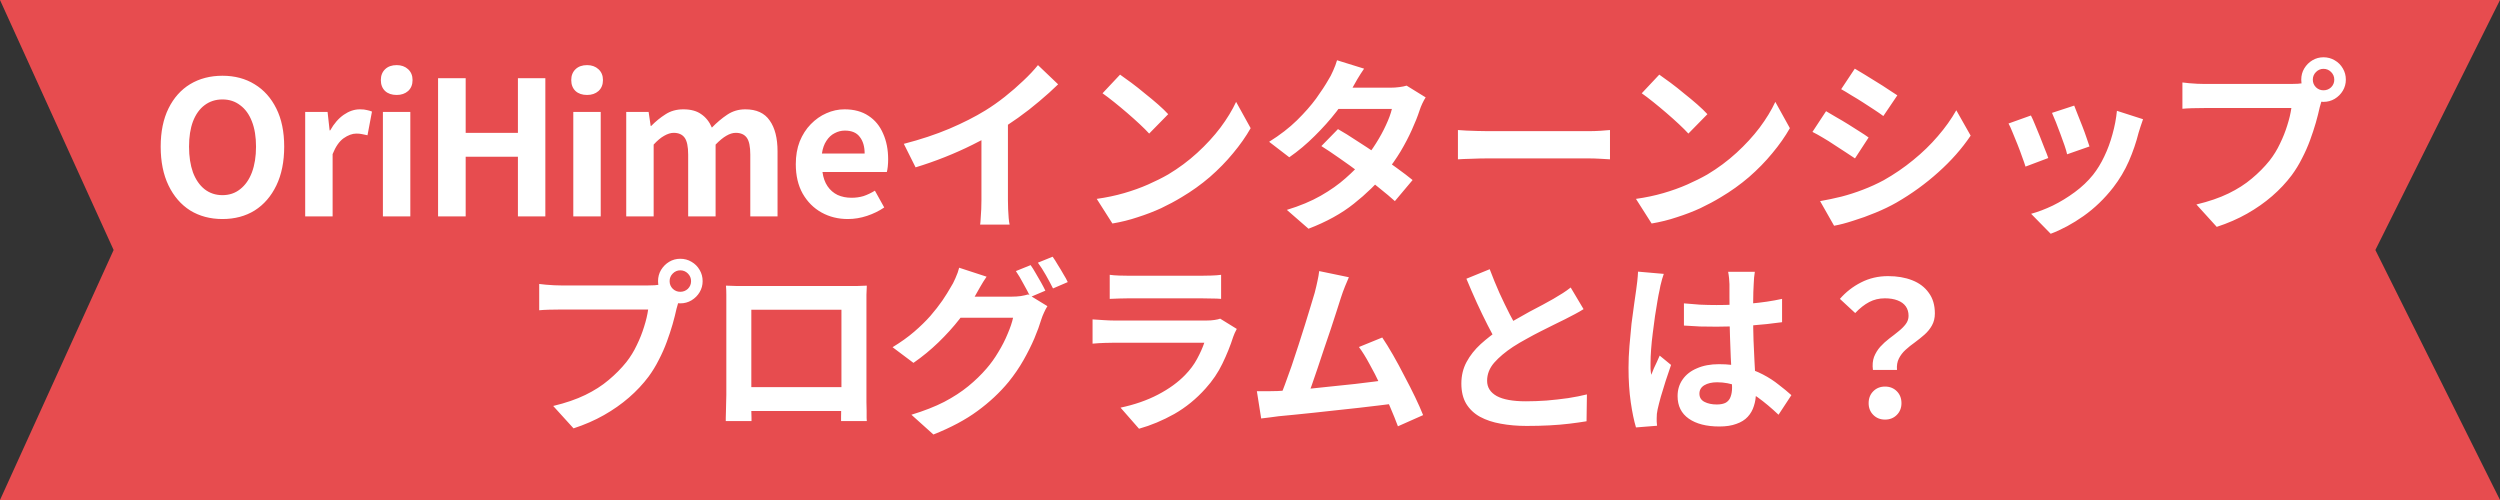
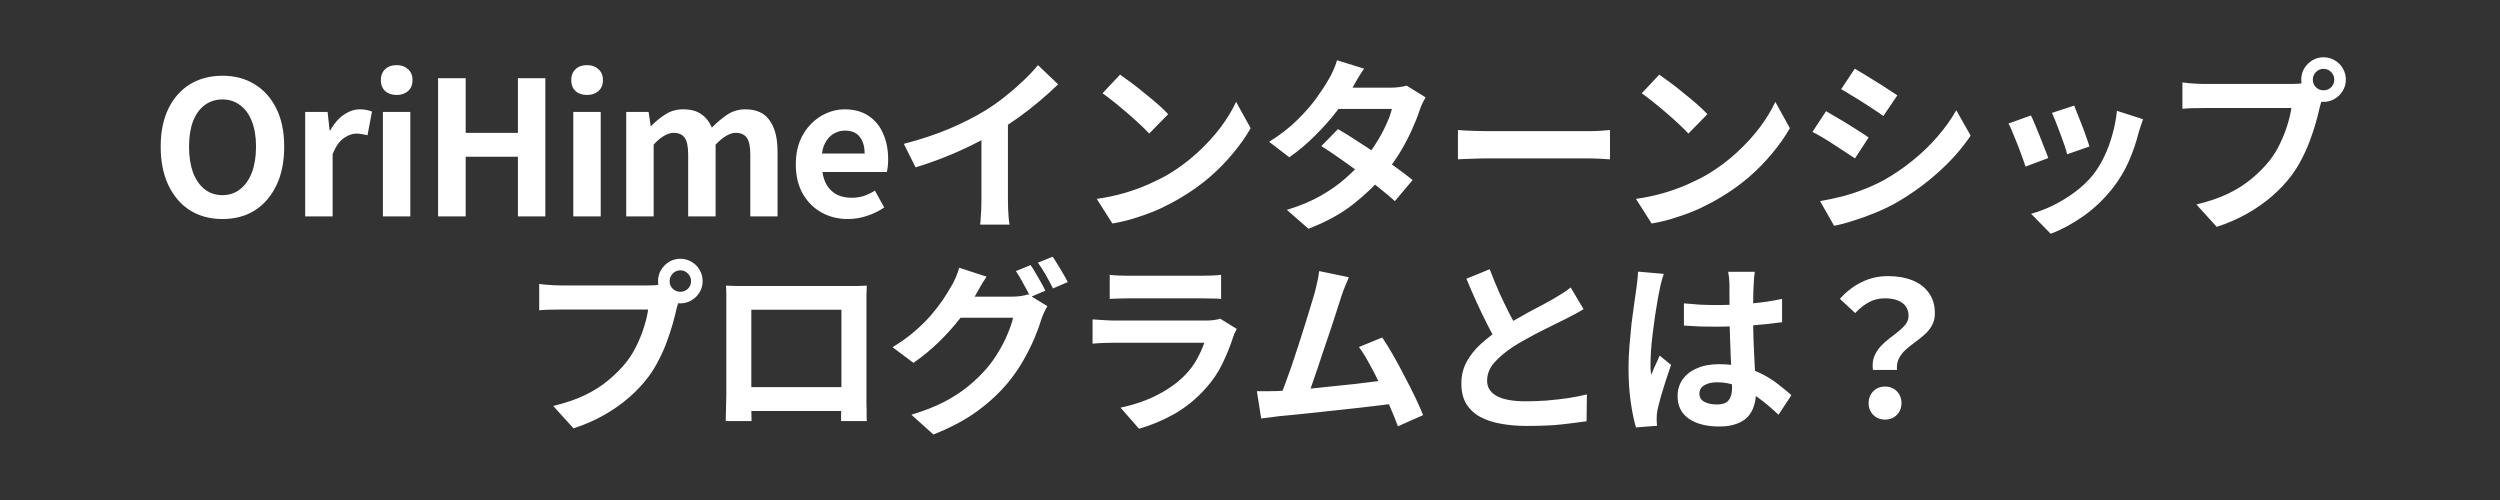
<svg xmlns="http://www.w3.org/2000/svg" width="335" height="67" viewBox="0 0 335 67" fill="none">
  <rect x="0" y="0" width="335" height="67" fill="#333333" stroke="none" />
-   <path d="M0 0H335L318.299 33.5L335 67H0L15.227 33.5L0 0Z" fill="#E74C4F" />
-   <path d="M29.807 29.35C28.174 29.35 26.732 28.967 25.482 28.2C24.249 27.417 23.282 26.3 22.582 24.85C21.882 23.4 21.532 21.667 21.532 19.65C21.532 17.65 21.882 15.942 22.582 14.525C23.282 13.108 24.249 12.025 25.482 11.275C26.732 10.525 28.174 10.15 29.807 10.15C31.457 10.15 32.899 10.533 34.132 11.3C35.365 12.05 36.332 13.133 37.032 14.55C37.732 15.95 38.082 17.65 38.082 19.65C38.082 21.667 37.732 23.4 37.032 24.85C36.332 26.3 35.365 27.417 34.132 28.2C32.899 28.967 31.457 29.35 29.807 29.35ZM29.807 26.15C30.724 26.15 31.515 25.883 32.182 25.35C32.865 24.817 33.391 24.067 33.757 23.1C34.124 22.117 34.307 20.967 34.307 19.65C34.307 18.333 34.124 17.208 33.757 16.275C33.391 15.325 32.865 14.6 32.182 14.1C31.515 13.583 30.724 13.325 29.807 13.325C28.89 13.325 28.09 13.583 27.407 14.1C26.741 14.6 26.224 15.325 25.857 16.275C25.507 17.208 25.332 18.333 25.332 19.65C25.332 20.967 25.507 22.117 25.857 23.1C26.224 24.067 26.741 24.817 27.407 25.35C28.09 25.883 28.89 26.15 29.807 26.15ZM40.895 29V15H43.895L44.17 17.475H44.245C44.762 16.558 45.37 15.858 46.07 15.375C46.77 14.892 47.487 14.65 48.22 14.65C48.62 14.65 48.937 14.683 49.17 14.75C49.42 14.8 49.645 14.867 49.845 14.95L49.245 18.125C48.979 18.058 48.737 18.008 48.52 17.975C48.32 17.925 48.062 17.9 47.745 17.9C47.212 17.9 46.645 18.108 46.045 18.525C45.462 18.942 44.97 19.65 44.57 20.65V29H40.895ZM51.309 29V15H54.983V29H51.309ZM53.158 12.725C52.508 12.725 51.992 12.55 51.608 12.2C51.225 11.833 51.033 11.342 51.033 10.725C51.033 10.125 51.225 9.642 51.608 9.275C51.992 8.908 52.508 8.725 53.158 8.725C53.775 8.725 54.283 8.908 54.684 9.275C55.084 9.642 55.283 10.125 55.283 10.725C55.283 11.342 55.084 11.833 54.684 12.2C54.283 12.55 53.775 12.725 53.158 12.725ZM58.701 29V10.475H62.401V17.8H69.401V10.475H73.076V29H69.401V21H62.401V29H58.701ZM76.822 29V15H80.497V29H76.822ZM78.672 12.725C78.022 12.725 77.505 12.55 77.122 12.2C76.739 11.833 76.547 11.342 76.547 10.725C76.547 10.125 76.739 9.642 77.122 9.275C77.505 8.908 78.022 8.725 78.672 8.725C79.289 8.725 79.797 8.908 80.197 9.275C80.597 9.642 80.797 10.125 80.797 10.725C80.797 11.342 80.597 11.833 80.197 12.2C79.797 12.55 79.289 12.725 78.672 12.725ZM83.915 29V15H86.915L87.19 16.875H87.265C87.848 16.275 88.482 15.758 89.165 15.325C89.848 14.875 90.648 14.65 91.565 14.65C92.565 14.65 93.365 14.867 93.965 15.3C94.582 15.717 95.057 16.317 95.39 17.1C96.057 16.417 96.74 15.842 97.44 15.375C98.157 14.892 98.965 14.65 99.865 14.65C101.365 14.65 102.457 15.15 103.14 16.15C103.84 17.133 104.19 18.508 104.19 20.275V29H100.54V20.725C100.54 19.642 100.382 18.883 100.065 18.45C99.748 18.017 99.257 17.8 98.59 17.8C98.19 17.8 97.765 17.933 97.315 18.2C96.882 18.45 96.407 18.842 95.89 19.375V29H92.215V20.725C92.215 19.642 92.057 18.883 91.74 18.45C91.423 18.017 90.932 17.8 90.265 17.8C89.882 17.8 89.457 17.933 88.99 18.2C88.54 18.45 88.073 18.842 87.59 19.375V29H83.915ZM113.612 29.35C112.312 29.35 111.137 29.058 110.087 28.475C109.037 27.892 108.195 27.05 107.562 25.95C106.945 24.85 106.637 23.533 106.637 22C106.637 20.867 106.812 19.85 107.162 18.95C107.528 18.05 108.02 17.283 108.637 16.65C109.27 16 109.97 15.508 110.737 15.175C111.52 14.825 112.328 14.65 113.162 14.65C114.445 14.65 115.52 14.942 116.387 15.525C117.253 16.092 117.903 16.883 118.337 17.9C118.787 18.9 119.012 20.05 119.012 21.35C119.012 21.683 118.995 22.008 118.962 22.325C118.928 22.625 118.887 22.867 118.837 23.05H110.212C110.312 23.8 110.537 24.433 110.887 24.95C111.237 25.467 111.687 25.858 112.237 26.125C112.787 26.375 113.412 26.5 114.112 26.5C114.678 26.5 115.212 26.425 115.712 26.275C116.212 26.108 116.72 25.867 117.237 25.55L118.487 27.8C117.803 28.267 117.037 28.642 116.187 28.925C115.337 29.208 114.478 29.35 113.612 29.35ZM110.137 20.575H115.862C115.862 19.642 115.645 18.9 115.212 18.35C114.795 17.783 114.128 17.5 113.212 17.5C112.728 17.5 112.27 17.617 111.837 17.85C111.403 18.067 111.037 18.408 110.737 18.875C110.437 19.325 110.237 19.892 110.137 20.575ZM121.113 19.275C123.363 18.692 125.396 18.017 127.213 17.25C129.046 16.467 130.655 15.65 132.038 14.8C132.905 14.267 133.771 13.658 134.638 12.975C135.521 12.275 136.346 11.558 137.113 10.825C137.896 10.092 138.555 9.392 139.088 8.725L141.788 11.3C141.021 12.05 140.18 12.808 139.263 13.575C138.363 14.342 137.421 15.075 136.438 15.775C135.455 16.475 134.48 17.117 133.513 17.7C132.563 18.25 131.496 18.817 130.313 19.4C129.146 19.983 127.913 20.533 126.613 21.05C125.313 21.567 124.005 22.025 122.688 22.425L121.113 19.275ZM131.513 16.4L135.063 15.575V26.825C135.063 27.192 135.071 27.592 135.088 28.025C135.105 28.458 135.13 28.858 135.163 29.225C135.196 29.608 135.238 29.9 135.288 30.1H131.338C131.371 29.9 131.396 29.608 131.413 29.225C131.446 28.858 131.471 28.458 131.488 28.025C131.505 27.592 131.513 27.192 131.513 26.825V16.4ZM150.088 10C150.521 10.3 151.03 10.667 151.613 11.1C152.196 11.533 152.796 12.008 153.413 12.525C154.046 13.025 154.638 13.517 155.188 14C155.738 14.483 156.188 14.917 156.538 15.3L153.988 17.9C153.671 17.55 153.255 17.133 152.738 16.65C152.221 16.167 151.663 15.667 151.063 15.15C150.463 14.633 149.871 14.142 149.288 13.675C148.705 13.208 148.188 12.817 147.738 12.5L150.088 10ZM146.963 26.65C148.263 26.467 149.488 26.208 150.638 25.875C151.788 25.542 152.855 25.158 153.838 24.725C154.821 24.292 155.721 23.842 156.538 23.375C157.955 22.525 159.255 21.558 160.438 20.475C161.621 19.392 162.655 18.267 163.538 17.1C164.421 15.917 165.121 14.767 165.638 13.65L167.588 17.175C166.955 18.292 166.171 19.408 165.238 20.525C164.321 21.642 163.28 22.708 162.113 23.725C160.946 24.725 159.688 25.625 158.338 26.425C157.488 26.942 156.571 27.433 155.588 27.9C154.605 28.35 153.563 28.75 152.463 29.1C151.38 29.467 150.246 29.75 149.063 29.95L146.963 26.65ZM179.288 17.3C180.055 17.733 180.888 18.25 181.788 18.85C182.705 19.433 183.63 20.042 184.563 20.675C185.496 21.308 186.371 21.925 187.188 22.525C188.021 23.125 188.721 23.658 189.288 24.125L186.913 26.95C186.363 26.45 185.68 25.875 184.863 25.225C184.063 24.558 183.196 23.883 182.263 23.2C181.33 22.5 180.405 21.833 179.488 21.2C178.588 20.567 177.78 20.025 177.063 19.575L179.288 17.3ZM191.038 13.05C190.888 13.283 190.738 13.558 190.588 13.875C190.438 14.192 190.313 14.508 190.213 14.825C189.963 15.592 189.621 16.45 189.188 17.4C188.771 18.333 188.271 19.292 187.688 20.275C187.105 21.242 186.438 22.192 185.688 23.125C184.505 24.592 183.08 25.983 181.413 27.3C179.763 28.617 177.738 29.733 175.338 30.65L172.438 28.125C174.188 27.592 175.705 26.958 176.988 26.225C178.271 25.492 179.38 24.708 180.313 23.875C181.263 23.042 182.088 22.208 182.788 21.375C183.355 20.725 183.888 20 184.388 19.2C184.905 18.383 185.346 17.575 185.713 16.775C186.096 15.958 186.363 15.233 186.513 14.6H178.063L179.213 11.75H186.313C186.713 11.75 187.105 11.725 187.488 11.675C187.888 11.625 188.221 11.558 188.488 11.475L191.038 13.05ZM182.788 9.2C182.488 9.633 182.188 10.1 181.888 10.6C181.605 11.1 181.388 11.483 181.238 11.75C180.671 12.75 179.955 13.817 179.088 14.95C178.221 16.067 177.246 17.158 176.163 18.225C175.096 19.292 173.963 20.242 172.763 21.075L170.063 19C171.53 18.083 172.771 17.125 173.788 16.125C174.821 15.108 175.68 14.133 176.363 13.2C177.046 12.25 177.596 11.408 178.013 10.675C178.213 10.375 178.421 9.975 178.638 9.475C178.871 8.958 179.046 8.492 179.163 8.075L182.788 9.2ZM195.363 17.425C195.663 17.442 196.046 17.467 196.513 17.5C196.98 17.517 197.463 17.533 197.963 17.55C198.48 17.567 198.955 17.575 199.388 17.575C199.805 17.575 200.321 17.575 200.938 17.575C201.555 17.575 202.221 17.575 202.938 17.575C203.671 17.575 204.421 17.575 205.188 17.575C205.971 17.575 206.746 17.575 207.513 17.575C208.28 17.575 209.005 17.575 209.688 17.575C210.371 17.575 210.98 17.575 211.513 17.575C212.063 17.575 212.496 17.575 212.813 17.575C213.396 17.575 213.946 17.558 214.463 17.525C214.98 17.475 215.405 17.442 215.738 17.425V21.35C215.455 21.333 215.03 21.308 214.463 21.275C213.896 21.242 213.346 21.225 212.813 21.225C212.496 21.225 212.063 21.225 211.513 21.225C210.963 21.225 210.346 21.225 209.663 21.225C208.98 21.225 208.255 21.225 207.488 21.225C206.738 21.225 205.971 21.225 205.188 21.225C204.405 21.225 203.646 21.225 202.913 21.225C202.196 21.225 201.53 21.225 200.913 21.225C200.313 21.225 199.805 21.225 199.388 21.225C198.671 21.225 197.938 21.242 197.188 21.275C196.438 21.292 195.83 21.317 195.363 21.35V17.425ZM222.343 10C222.776 10.3 223.285 10.667 223.868 11.1C224.451 11.533 225.051 12.008 225.668 12.525C226.301 13.025 226.893 13.517 227.443 14C227.993 14.483 228.443 14.917 228.793 15.3L226.243 17.9C225.926 17.55 225.51 17.133 224.993 16.65C224.476 16.167 223.918 15.667 223.318 15.15C222.718 14.633 222.126 14.142 221.543 13.675C220.96 13.208 220.443 12.817 219.993 12.5L222.343 10ZM219.218 26.65C220.518 26.467 221.743 26.208 222.893 25.875C224.043 25.542 225.11 25.158 226.093 24.725C227.076 24.292 227.976 23.842 228.793 23.375C230.21 22.525 231.51 21.558 232.693 20.475C233.876 19.392 234.91 18.267 235.793 17.1C236.676 15.917 237.376 14.767 237.893 13.65L239.843 17.175C239.21 18.292 238.426 19.408 237.493 20.525C236.576 21.642 235.535 22.708 234.368 23.725C233.201 24.725 231.943 25.625 230.593 26.425C229.743 26.942 228.826 27.433 227.843 27.9C226.86 28.35 225.818 28.75 224.718 29.1C223.635 29.467 222.501 29.75 221.318 29.95L219.218 26.65ZM248.543 9.2C248.943 9.433 249.401 9.708 249.918 10.025C250.435 10.342 250.96 10.667 251.493 11C252.043 11.333 252.551 11.658 253.018 11.975C253.501 12.275 253.91 12.542 254.243 12.775L252.368 15.55C252.035 15.3 251.626 15.017 251.143 14.7C250.66 14.383 250.16 14.058 249.643 13.725C249.126 13.392 248.61 13.075 248.093 12.775C247.593 12.458 247.135 12.183 246.718 11.95L248.543 9.2ZM243.893 26.95C244.843 26.783 245.793 26.583 246.743 26.35C247.71 26.1 248.668 25.792 249.618 25.425C250.585 25.058 251.518 24.633 252.418 24.15C253.835 23.35 255.151 22.45 256.368 21.45C257.601 20.45 258.701 19.383 259.668 18.25C260.651 17.117 261.476 15.958 262.143 14.775L264.068 18.175C262.901 19.908 261.46 21.542 259.743 23.075C258.043 24.608 256.168 25.967 254.118 27.15C253.268 27.633 252.335 28.083 251.318 28.5C250.318 28.917 249.326 29.275 248.343 29.575C247.376 29.892 246.518 30.117 245.768 30.25L243.893 26.95ZM244.693 14.9C245.11 15.133 245.576 15.408 246.093 15.725C246.626 16.025 247.16 16.342 247.693 16.675C248.226 17.008 248.726 17.325 249.193 17.625C249.676 17.925 250.076 18.192 250.393 18.425L248.568 21.225C248.201 20.975 247.785 20.7 247.318 20.4C246.851 20.083 246.351 19.758 245.818 19.425C245.301 19.075 244.785 18.75 244.268 18.45C243.768 18.15 243.301 17.892 242.868 17.675L244.693 14.9ZM277.943 14.15C278.06 14.417 278.21 14.8 278.393 15.3C278.593 15.783 278.801 16.308 279.018 16.875C279.235 17.425 279.426 17.95 279.593 18.45C279.76 18.95 279.893 19.342 279.993 19.625L276.993 20.675C276.926 20.358 276.81 19.958 276.643 19.475C276.476 18.992 276.293 18.483 276.093 17.95C275.893 17.4 275.693 16.875 275.493 16.375C275.293 15.875 275.118 15.458 274.968 15.125L277.943 14.15ZM287.168 15.975C287.035 16.375 286.918 16.717 286.818 17C286.735 17.283 286.651 17.55 286.568 17.8C286.251 19.067 285.818 20.333 285.268 21.6C284.718 22.85 284.018 24.025 283.168 25.125C282.001 26.625 280.676 27.9 279.193 28.95C277.726 29.983 276.26 30.775 274.793 31.325L272.168 28.65C273.085 28.4 274.051 28.033 275.068 27.55C276.085 27.05 277.068 26.45 278.018 25.75C278.968 25.05 279.785 24.275 280.468 23.425C281.035 22.708 281.535 21.892 281.968 20.975C282.418 20.042 282.785 19.05 283.068 18C283.368 16.933 283.568 15.883 283.668 14.85L287.168 15.975ZM272.143 15.475C272.31 15.792 272.493 16.2 272.693 16.7C272.91 17.2 273.126 17.725 273.343 18.275C273.56 18.825 273.768 19.358 273.968 19.875C274.185 20.392 274.351 20.825 274.468 21.175L271.418 22.325C271.318 21.992 271.168 21.558 270.968 21.025C270.785 20.492 270.576 19.933 270.343 19.35C270.11 18.75 269.885 18.2 269.668 17.7C269.468 17.2 269.293 16.817 269.143 16.55L272.143 15.475ZM309.918 10.675C309.918 11.075 310.06 11.417 310.343 11.7C310.626 11.967 310.96 12.1 311.343 12.1C311.743 12.1 312.085 11.967 312.368 11.7C312.651 11.417 312.793 11.075 312.793 10.675C312.793 10.275 312.651 9.933 312.368 9.65C312.085 9.367 311.743 9.225 311.343 9.225C310.96 9.225 310.626 9.367 310.343 9.65C310.06 9.933 309.918 10.275 309.918 10.675ZM308.368 10.675C308.368 10.125 308.501 9.625 308.768 9.175C309.051 8.708 309.418 8.342 309.868 8.075C310.318 7.808 310.81 7.675 311.343 7.675C311.893 7.675 312.393 7.808 312.843 8.075C313.31 8.342 313.676 8.708 313.943 9.175C314.21 9.625 314.343 10.125 314.343 10.675C314.343 11.208 314.21 11.7 313.943 12.15C313.676 12.6 313.31 12.967 312.843 13.25C312.393 13.517 311.893 13.65 311.343 13.65C310.81 13.65 310.318 13.517 309.868 13.25C309.418 12.967 309.051 12.6 308.768 12.15C308.501 11.7 308.368 11.208 308.368 10.675ZM311.393 12.65C311.276 12.883 311.176 13.167 311.093 13.5C311.01 13.817 310.926 14.108 310.843 14.375C310.71 14.992 310.535 15.683 310.318 16.45C310.101 17.2 309.843 17.983 309.543 18.8C309.243 19.617 308.885 20.425 308.468 21.225C308.068 22.025 307.61 22.775 307.093 23.475C306.343 24.475 305.468 25.408 304.468 26.275C303.468 27.142 302.351 27.925 301.118 28.625C299.885 29.325 298.526 29.917 297.043 30.4L294.318 27.4C295.985 27 297.418 26.508 298.618 25.925C299.818 25.342 300.86 24.675 301.743 23.925C302.643 23.175 303.435 22.375 304.118 21.525C304.668 20.825 305.135 20.067 305.518 19.25C305.918 18.433 306.243 17.617 306.493 16.8C306.76 15.967 306.943 15.192 307.043 14.475C306.793 14.475 306.376 14.475 305.793 14.475C305.226 14.475 304.551 14.475 303.768 14.475C303.001 14.475 302.193 14.475 301.343 14.475C300.51 14.475 299.701 14.475 298.918 14.475C298.135 14.475 297.426 14.475 296.793 14.475C296.176 14.475 295.718 14.475 295.418 14.475C294.835 14.475 294.268 14.483 293.718 14.5C293.185 14.517 292.76 14.542 292.443 14.575V11.05C292.693 11.083 292.993 11.117 293.343 11.15C293.71 11.183 294.076 11.208 294.443 11.225C294.826 11.242 295.151 11.25 295.418 11.25C295.685 11.25 296.06 11.25 296.543 11.25C297.043 11.25 297.618 11.25 298.268 11.25C298.918 11.25 299.593 11.25 300.293 11.25C301.01 11.25 301.718 11.25 302.418 11.25C303.135 11.25 303.801 11.25 304.418 11.25C305.035 11.25 305.568 11.25 306.018 11.25C306.468 11.25 306.793 11.25 306.993 11.25C307.243 11.25 307.543 11.242 307.893 11.225C308.26 11.208 308.61 11.15 308.943 11.05L311.393 12.65ZM89.728 37.675C89.728 38.075 89.87 38.417 90.153 38.7C90.437 38.967 90.77 39.1 91.153 39.1C91.553 39.1 91.895 38.967 92.178 38.7C92.462 38.417 92.603 38.075 92.603 37.675C92.603 37.275 92.462 36.933 92.178 36.65C91.895 36.367 91.553 36.225 91.153 36.225C90.77 36.225 90.437 36.367 90.153 36.65C89.87 36.933 89.728 37.275 89.728 37.675ZM88.178 37.675C88.178 37.125 88.312 36.625 88.578 36.175C88.862 35.708 89.228 35.342 89.678 35.075C90.128 34.808 90.62 34.675 91.153 34.675C91.703 34.675 92.203 34.808 92.653 35.075C93.12 35.342 93.487 35.708 93.753 36.175C94.02 36.625 94.153 37.125 94.153 37.675C94.153 38.208 94.02 38.7 93.753 39.15C93.487 39.6 93.12 39.967 92.653 40.25C92.203 40.517 91.703 40.65 91.153 40.65C90.62 40.65 90.128 40.517 89.678 40.25C89.228 39.967 88.862 39.6 88.578 39.15C88.312 38.7 88.178 38.208 88.178 37.675ZM91.203 39.65C91.087 39.883 90.987 40.167 90.903 40.5C90.82 40.817 90.737 41.108 90.653 41.375C90.52 41.992 90.345 42.683 90.128 43.45C89.912 44.2 89.653 44.983 89.353 45.8C89.053 46.617 88.695 47.425 88.278 48.225C87.878 49.025 87.42 49.775 86.903 50.475C86.153 51.475 85.278 52.408 84.278 53.275C83.278 54.142 82.162 54.925 80.928 55.625C79.695 56.325 78.337 56.917 76.853 57.4L74.128 54.4C75.795 54 77.228 53.508 78.428 52.925C79.628 52.342 80.67 51.675 81.553 50.925C82.453 50.175 83.245 49.375 83.928 48.525C84.478 47.825 84.945 47.067 85.328 46.25C85.728 45.433 86.053 44.617 86.303 43.8C86.57 42.967 86.753 42.192 86.853 41.475C86.603 41.475 86.187 41.475 85.603 41.475C85.037 41.475 84.362 41.475 83.578 41.475C82.812 41.475 82.003 41.475 81.153 41.475C80.32 41.475 79.512 41.475 78.728 41.475C77.945 41.475 77.237 41.475 76.603 41.475C75.987 41.475 75.528 41.475 75.228 41.475C74.645 41.475 74.078 41.483 73.528 41.5C72.995 41.517 72.57 41.542 72.253 41.575V38.05C72.503 38.083 72.803 38.117 73.153 38.15C73.52 38.183 73.887 38.208 74.253 38.225C74.637 38.242 74.962 38.25 75.228 38.25C75.495 38.25 75.87 38.25 76.353 38.25C76.853 38.25 77.428 38.25 78.078 38.25C78.728 38.25 79.403 38.25 80.103 38.25C80.82 38.25 81.528 38.25 82.228 38.25C82.945 38.25 83.612 38.25 84.228 38.25C84.845 38.25 85.378 38.25 85.828 38.25C86.278 38.25 86.603 38.25 86.803 38.25C87.053 38.25 87.353 38.242 87.703 38.225C88.07 38.208 88.42 38.15 88.753 38.05L91.203 39.65ZM97.278 38.275C97.795 38.292 98.278 38.308 98.728 38.325C99.195 38.325 99.595 38.325 99.928 38.325C100.195 38.325 100.603 38.325 101.153 38.325C101.72 38.325 102.378 38.325 103.128 38.325C103.878 38.325 104.678 38.325 105.528 38.325C106.378 38.325 107.228 38.325 108.078 38.325C108.945 38.325 109.753 38.325 110.503 38.325C111.253 38.325 111.903 38.325 112.453 38.325C113.02 38.325 113.428 38.325 113.678 38.325C113.995 38.325 114.37 38.325 114.803 38.325C115.253 38.308 115.703 38.292 116.153 38.275C116.137 38.658 116.12 39.067 116.103 39.5C116.103 39.917 116.103 40.317 116.103 40.7C116.103 40.933 116.103 41.3 116.103 41.8C116.103 42.283 116.103 42.867 116.103 43.55C116.103 44.217 116.103 44.933 116.103 45.7C116.103 46.45 116.103 47.208 116.103 47.975C116.103 48.742 116.103 49.467 116.103 50.15C116.103 50.817 116.103 51.4 116.103 51.9C116.103 52.383 116.103 52.733 116.103 52.95C116.103 53.2 116.103 53.517 116.103 53.9C116.12 54.267 116.128 54.642 116.128 55.025C116.128 55.392 116.128 55.717 116.128 56C116.145 56.267 116.153 56.408 116.153 56.425H112.703C112.703 56.392 112.703 56.192 112.703 55.825C112.72 55.442 112.728 54.992 112.728 54.475C112.745 53.958 112.753 53.475 112.753 53.025C112.753 52.808 112.753 52.442 112.753 51.925C112.753 51.408 112.753 50.8 112.753 50.1C112.753 49.4 112.753 48.658 112.753 47.875C112.753 47.092 112.753 46.325 112.753 45.575C112.753 44.825 112.753 44.142 112.753 43.525C112.753 42.908 112.753 42.417 112.753 42.05C112.753 41.683 112.753 41.5 112.753 41.5H100.678C100.678 41.5 100.678 41.683 100.678 42.05C100.678 42.417 100.678 42.908 100.678 43.525C100.678 44.125 100.678 44.808 100.678 45.575C100.678 46.325 100.678 47.092 100.678 47.875C100.678 48.642 100.678 49.383 100.678 50.1C100.678 50.8 100.678 51.408 100.678 51.925C100.678 52.442 100.678 52.808 100.678 53.025C100.678 53.325 100.678 53.667 100.678 54.05C100.678 54.417 100.678 54.775 100.678 55.125C100.695 55.475 100.703 55.767 100.703 56C100.703 56.25 100.703 56.392 100.703 56.425H97.253C97.253 56.392 97.253 56.25 97.253 56C97.27 55.75 97.278 55.442 97.278 55.075C97.295 54.708 97.303 54.333 97.303 53.95C97.32 53.567 97.328 53.225 97.328 52.925C97.328 52.708 97.328 52.358 97.328 51.875C97.328 51.375 97.328 50.783 97.328 50.1C97.328 49.417 97.328 48.7 97.328 47.95C97.328 47.183 97.328 46.417 97.328 45.65C97.328 44.883 97.328 44.167 97.328 43.5C97.328 42.817 97.328 42.233 97.328 41.75C97.328 41.267 97.328 40.917 97.328 40.7C97.328 40.35 97.328 39.95 97.328 39.5C97.328 39.033 97.312 38.625 97.278 38.275ZM114.003 51.875V55.075H98.978V51.875H114.003ZM138.103 35.525C138.32 35.825 138.545 36.183 138.778 36.6C139.028 37.017 139.27 37.433 139.503 37.85C139.737 38.267 139.928 38.633 140.078 38.95L138.078 39.8C137.828 39.283 137.52 38.7 137.153 38.05C136.803 37.383 136.462 36.808 136.128 36.325L138.103 35.525ZM141.053 34.4C141.27 34.7 141.503 35.067 141.753 35.5C142.02 35.917 142.27 36.333 142.503 36.75C142.753 37.15 142.945 37.5 143.078 37.8L141.103 38.65C140.837 38.117 140.52 37.525 140.153 36.875C139.787 36.225 139.428 35.667 139.078 35.2L141.053 34.4ZM140.353 41.025C140.203 41.258 140.053 41.542 139.903 41.875C139.753 42.192 139.628 42.508 139.528 42.825C139.312 43.558 139.003 44.4 138.603 45.35C138.203 46.283 137.72 47.25 137.153 48.25C136.587 49.25 135.92 50.225 135.153 51.175C133.97 52.608 132.578 53.908 130.978 55.075C129.395 56.242 127.428 57.292 125.078 58.225L122.128 55.575C123.828 55.058 125.295 54.483 126.528 53.85C127.762 53.2 128.837 52.5 129.753 51.75C130.67 51 131.487 50.208 132.203 49.375C132.77 48.725 133.295 47.992 133.778 47.175C134.278 46.358 134.695 45.542 135.028 44.725C135.378 43.908 135.62 43.192 135.753 42.575H127.328L128.478 39.75C128.695 39.75 129.053 39.75 129.553 39.75C130.053 39.75 130.612 39.75 131.228 39.75C131.845 39.75 132.453 39.75 133.053 39.75C133.67 39.75 134.212 39.75 134.678 39.75C135.145 39.75 135.453 39.75 135.603 39.75C136.003 39.75 136.395 39.725 136.778 39.675C137.178 39.608 137.512 39.533 137.778 39.45L140.353 41.025ZM132.203 37.075C131.903 37.508 131.612 37.975 131.328 38.475C131.045 38.975 130.828 39.358 130.678 39.625C130.112 40.625 129.412 41.667 128.578 42.75C127.745 43.817 126.803 44.858 125.753 45.875C124.72 46.875 123.603 47.792 122.403 48.625L119.603 46.525C120.703 45.858 121.67 45.167 122.503 44.45C123.337 43.733 124.062 43.025 124.678 42.325C125.295 41.608 125.828 40.925 126.278 40.275C126.728 39.608 127.103 39.008 127.403 38.475C127.603 38.175 127.812 37.775 128.028 37.275C128.262 36.758 128.428 36.292 128.528 35.875L132.203 37.075ZM148.703 36.825C149.053 36.875 149.47 36.908 149.953 36.925C150.437 36.942 150.887 36.95 151.303 36.95C151.62 36.95 152.103 36.95 152.753 36.95C153.42 36.95 154.153 36.95 154.953 36.95C155.77 36.95 156.578 36.95 157.378 36.95C158.178 36.95 158.895 36.95 159.528 36.95C160.162 36.95 160.628 36.95 160.928 36.95C161.312 36.95 161.77 36.942 162.303 36.925C162.837 36.908 163.278 36.875 163.628 36.825V40.05C163.295 40.017 162.862 40 162.328 40C161.812 39.983 161.328 39.975 160.878 39.975C160.612 39.975 160.153 39.975 159.503 39.975C158.87 39.975 158.145 39.975 157.328 39.975C156.528 39.975 155.72 39.975 154.903 39.975C154.103 39.975 153.378 39.975 152.728 39.975C152.078 39.975 151.603 39.975 151.303 39.975C150.903 39.975 150.462 39.983 149.978 40C149.512 40.017 149.087 40.033 148.703 40.05V36.825ZM165.728 44.075C165.645 44.242 165.553 44.425 165.453 44.625C165.37 44.825 165.303 44.992 165.253 45.125C164.87 46.325 164.387 47.525 163.803 48.725C163.237 49.908 162.487 51.017 161.553 52.05C160.303 53.45 158.903 54.592 157.353 55.475C155.803 56.342 154.228 57 152.628 57.45L150.153 54.625C152.037 54.225 153.712 53.642 155.178 52.875C156.645 52.108 157.853 51.233 158.803 50.25C159.47 49.567 160.003 48.85 160.403 48.1C160.82 47.333 161.145 46.608 161.378 45.925C161.195 45.925 160.878 45.925 160.428 45.925C159.978 45.925 159.437 45.925 158.803 45.925C158.187 45.925 157.52 45.925 156.803 45.925C156.087 45.925 155.353 45.925 154.603 45.925C153.853 45.925 153.137 45.925 152.453 45.925C151.77 45.925 151.153 45.925 150.603 45.925C150.07 45.925 149.637 45.925 149.303 45.925C149.003 45.925 148.578 45.933 148.028 45.95C147.478 45.967 146.937 46 146.403 46.05V42.8C146.937 42.833 147.453 42.867 147.953 42.9C148.47 42.933 148.92 42.95 149.303 42.95C149.553 42.95 149.928 42.95 150.428 42.95C150.945 42.95 151.537 42.95 152.203 42.95C152.87 42.95 153.578 42.95 154.328 42.95C155.095 42.95 155.853 42.95 156.603 42.95C157.37 42.95 158.095 42.95 158.778 42.95C159.462 42.95 160.053 42.95 160.553 42.95C161.053 42.95 161.428 42.95 161.678 42.95C162.078 42.95 162.437 42.925 162.753 42.875C163.087 42.825 163.337 42.767 163.503 42.7L165.728 44.075ZM180.747 37.15C180.58 37.517 180.405 37.933 180.222 38.4C180.038 38.85 179.855 39.358 179.672 39.925C179.522 40.392 179.33 40.992 179.097 41.725C178.863 42.442 178.605 43.233 178.322 44.1C178.038 44.95 177.738 45.833 177.422 46.75C177.122 47.65 176.83 48.525 176.547 49.375C176.263 50.225 175.997 51 175.747 51.7C175.497 52.383 175.28 52.942 175.097 53.375L171.397 53.5C171.63 52.967 171.888 52.317 172.172 51.55C172.455 50.783 172.755 49.95 173.072 49.05C173.388 48.133 173.697 47.2 173.997 46.25C174.313 45.3 174.605 44.383 174.872 43.5C175.155 42.617 175.405 41.8 175.622 41.05C175.855 40.3 176.038 39.692 176.172 39.225C176.338 38.575 176.463 38.042 176.547 37.625C176.647 37.192 176.722 36.758 176.772 36.325L180.747 37.15ZM185.222 45.225C185.672 45.892 186.155 46.675 186.672 47.575C187.188 48.475 187.697 49.417 188.197 50.4C188.713 51.367 189.188 52.3 189.622 53.2C190.055 54.1 190.413 54.908 190.697 55.625L187.322 57.125C187.038 56.358 186.688 55.492 186.272 54.525C185.872 53.558 185.43 52.575 184.947 51.575C184.48 50.575 183.997 49.633 183.497 48.75C183.013 47.85 182.547 47.1 182.097 46.5L185.222 45.225ZM171.172 52.4C171.738 52.367 172.422 52.325 173.222 52.275C174.038 52.208 174.913 52.133 175.847 52.05C176.78 51.95 177.73 51.85 178.697 51.75C179.68 51.65 180.638 51.55 181.572 51.45C182.522 51.333 183.405 51.225 184.222 51.125C185.038 51.025 185.73 50.933 186.297 50.85L187.047 54.05C186.43 54.133 185.688 54.225 184.822 54.325C183.972 54.425 183.055 54.533 182.072 54.65C181.088 54.75 180.088 54.858 179.072 54.975C178.055 55.092 177.063 55.2 176.097 55.3C175.13 55.4 174.238 55.492 173.422 55.575C172.605 55.642 171.913 55.708 171.347 55.775C171.03 55.808 170.655 55.858 170.222 55.925C169.805 55.975 169.397 56.025 168.997 56.075L168.422 52.425C168.838 52.425 169.297 52.425 169.797 52.425C170.313 52.425 170.772 52.417 171.172 52.4ZM212.197 41.425C211.83 41.658 211.438 41.883 211.022 42.1C210.622 42.317 210.188 42.542 209.722 42.775C209.338 42.975 208.863 43.208 208.297 43.475C207.747 43.742 207.147 44.042 206.497 44.375C205.863 44.692 205.222 45.033 204.572 45.4C203.922 45.75 203.313 46.108 202.747 46.475C201.713 47.158 200.872 47.867 200.222 48.6C199.588 49.333 199.272 50.142 199.272 51.025C199.272 51.908 199.705 52.592 200.572 53.075C201.438 53.542 202.738 53.775 204.472 53.775C205.338 53.775 206.255 53.742 207.222 53.675C208.205 53.592 209.172 53.483 210.122 53.35C211.072 53.2 211.913 53.033 212.647 52.85L212.597 56.45C211.897 56.567 211.13 56.675 210.297 56.775C209.48 56.875 208.588 56.95 207.622 57C206.672 57.05 205.655 57.075 204.572 57.075C203.322 57.075 202.163 56.975 201.097 56.775C200.047 56.592 199.122 56.283 198.322 55.85C197.538 55.417 196.922 54.833 196.472 54.1C196.038 53.367 195.822 52.467 195.822 51.4C195.822 50.333 196.055 49.367 196.522 48.5C196.988 47.633 197.622 46.833 198.422 46.1C199.238 45.367 200.13 44.675 201.097 44.025C201.697 43.625 202.33 43.242 202.997 42.875C203.663 42.492 204.313 42.125 204.947 41.775C205.597 41.425 206.197 41.108 206.747 40.825C207.313 40.525 207.78 40.267 208.147 40.05C208.63 39.767 209.055 39.508 209.422 39.275C209.788 39.042 210.138 38.792 210.472 38.525L212.197 41.425ZM199.622 36.075C200.038 37.175 200.472 38.233 200.922 39.25C201.388 40.267 201.847 41.217 202.297 42.1C202.763 42.983 203.188 43.775 203.572 44.475L200.747 46.15C200.297 45.383 199.83 44.525 199.347 43.575C198.863 42.625 198.38 41.625 197.897 40.575C197.413 39.508 196.947 38.433 196.497 37.35L199.622 36.075ZM225.647 40.65C226.363 40.717 227.08 40.775 227.797 40.825C228.53 40.858 229.272 40.875 230.022 40.875C231.555 40.875 233.08 40.808 234.597 40.675C236.113 40.542 237.513 40.333 238.797 40.05V43.175C237.497 43.358 236.088 43.508 234.572 43.625C233.055 43.725 231.538 43.775 230.022 43.775C229.288 43.775 228.555 43.767 227.822 43.75C227.105 43.717 226.38 43.675 225.647 43.625V40.65ZM235.147 36.425C235.113 36.658 235.08 36.917 235.047 37.2C235.03 37.483 235.013 37.767 234.997 38.05C234.98 38.317 234.963 38.675 234.947 39.125C234.93 39.575 234.922 40.083 234.922 40.65C234.922 41.2 234.922 41.783 234.922 42.4C234.922 43.533 234.938 44.6 234.972 45.6C235.005 46.583 235.047 47.5 235.097 48.35C235.147 49.183 235.188 49.95 235.222 50.65C235.272 51.35 235.297 52 235.297 52.6C235.297 53.25 235.205 53.85 235.022 54.4C234.855 54.95 234.58 55.433 234.197 55.85C233.813 56.267 233.305 56.583 232.672 56.8C232.055 57.033 231.297 57.15 230.397 57.15C228.663 57.15 227.297 56.8 226.297 56.1C225.297 55.4 224.797 54.392 224.797 53.075C224.797 52.225 225.022 51.483 225.472 50.85C225.922 50.2 226.563 49.7 227.397 49.35C228.23 48.983 229.213 48.8 230.347 48.8C231.53 48.8 232.605 48.925 233.572 49.175C234.538 49.425 235.422 49.758 236.222 50.175C237.022 50.592 237.73 51.05 238.347 51.55C238.98 52.033 239.547 52.5 240.047 52.95L238.322 55.575C237.372 54.675 236.447 53.9 235.547 53.25C234.647 52.6 233.747 52.1 232.847 51.75C231.963 51.4 231.047 51.225 230.097 51.225C229.397 51.225 228.822 51.358 228.372 51.625C227.938 51.892 227.722 52.267 227.722 52.75C227.722 53.25 227.947 53.617 228.397 53.85C228.847 54.083 229.397 54.2 230.047 54.2C230.563 54.2 230.972 54.117 231.272 53.95C231.572 53.767 231.78 53.508 231.897 53.175C232.03 52.825 232.097 52.408 232.097 51.925C232.097 51.492 232.08 50.925 232.047 50.225C232.013 49.525 231.972 48.742 231.922 47.875C231.888 47.008 231.855 46.108 231.822 45.175C231.788 44.225 231.772 43.3 231.772 42.4C231.772 41.45 231.763 40.592 231.747 39.825C231.747 39.042 231.747 38.458 231.747 38.075C231.747 37.892 231.73 37.633 231.697 37.3C231.663 36.967 231.622 36.675 231.572 36.425H235.147ZM222.947 36.7C222.897 36.867 222.822 37.1 222.722 37.4C222.638 37.7 222.563 37.992 222.497 38.275C222.447 38.558 222.405 38.775 222.372 38.925C222.288 39.275 222.197 39.75 222.097 40.35C221.997 40.933 221.888 41.6 221.772 42.35C221.672 43.083 221.572 43.842 221.472 44.625C221.372 45.392 221.297 46.125 221.247 46.825C221.197 47.508 221.172 48.1 221.172 48.6C221.172 48.85 221.172 49.125 221.172 49.425C221.188 49.708 221.222 49.975 221.272 50.225C221.388 49.925 221.505 49.633 221.622 49.35C221.755 49.067 221.888 48.783 222.022 48.5C222.155 48.217 222.28 47.933 222.397 47.65L223.922 48.9C223.688 49.583 223.447 50.3 223.197 51.05C222.963 51.8 222.747 52.508 222.547 53.175C222.363 53.842 222.222 54.4 222.122 54.85C222.088 55.017 222.055 55.217 222.022 55.45C222.005 55.683 221.997 55.875 221.997 56.025C221.997 56.158 221.997 56.317 221.997 56.5C222.013 56.7 222.03 56.883 222.047 57.05L219.222 57.275C218.955 56.392 218.722 55.267 218.522 53.9C218.322 52.517 218.222 50.975 218.222 49.275C218.222 48.342 218.263 47.367 218.347 46.35C218.43 45.317 218.522 44.325 218.622 43.375C218.738 42.425 218.855 41.558 218.972 40.775C219.088 39.975 219.18 39.333 219.247 38.85C219.297 38.5 219.347 38.108 219.397 37.675C219.447 37.225 219.48 36.8 219.497 36.4L222.947 36.7ZM250.972 49.575C250.888 48.908 250.938 48.325 251.122 47.825C251.322 47.325 251.597 46.875 251.947 46.475C252.313 46.075 252.713 45.708 253.147 45.375C253.597 45.042 254.013 44.717 254.397 44.4C254.797 44.083 255.122 43.758 255.372 43.425C255.622 43.092 255.747 42.725 255.747 42.325C255.747 41.825 255.622 41.4 255.372 41.05C255.122 40.7 254.755 40.433 254.272 40.25C253.805 40.067 253.238 39.975 252.572 39.975C251.805 39.975 251.105 40.142 250.472 40.475C249.838 40.808 249.213 41.3 248.597 41.95L246.547 40.05C247.347 39.133 248.288 38.4 249.372 37.85C250.472 37.283 251.68 37 252.997 37C254.213 37 255.288 37.183 256.222 37.55C257.172 37.917 257.913 38.475 258.447 39.225C258.997 39.958 259.272 40.883 259.272 42C259.272 42.617 259.138 43.158 258.872 43.625C258.622 44.075 258.288 44.483 257.872 44.85C257.472 45.2 257.047 45.542 256.597 45.875C256.147 46.192 255.73 46.525 255.347 46.875C254.963 47.225 254.663 47.617 254.447 48.05C254.23 48.483 254.147 48.992 254.197 49.575H250.972ZM252.597 56.225C251.963 56.225 251.438 56.017 251.022 55.6C250.605 55.183 250.397 54.658 250.397 54.025C250.397 53.375 250.605 52.842 251.022 52.425C251.438 52.008 251.963 51.8 252.597 51.8C253.23 51.8 253.755 52.008 254.172 52.425C254.588 52.842 254.797 53.375 254.797 54.025C254.797 54.658 254.588 55.183 254.172 55.6C253.755 56.017 253.23 56.225 252.597 56.225Z" fill="white" />
+   <path d="M29.807 29.35C28.174 29.35 26.732 28.967 25.482 28.2C24.249 27.417 23.282 26.3 22.582 24.85C21.882 23.4 21.532 21.667 21.532 19.65C21.532 17.65 21.882 15.942 22.582 14.525C23.282 13.108 24.249 12.025 25.482 11.275C26.732 10.525 28.174 10.15 29.807 10.15C31.457 10.15 32.899 10.533 34.132 11.3C35.365 12.05 36.332 13.133 37.032 14.55C37.732 15.95 38.082 17.65 38.082 19.65C38.082 21.667 37.732 23.4 37.032 24.85C36.332 26.3 35.365 27.417 34.132 28.2C32.899 28.967 31.457 29.35 29.807 29.35ZM29.807 26.15C30.724 26.15 31.515 25.883 32.182 25.35C32.865 24.817 33.391 24.067 33.757 23.1C34.124 22.117 34.307 20.967 34.307 19.65C34.307 18.333 34.124 17.208 33.757 16.275C33.391 15.325 32.865 14.6 32.182 14.1C31.515 13.583 30.724 13.325 29.807 13.325C28.89 13.325 28.09 13.583 27.407 14.1C26.741 14.6 26.224 15.325 25.857 16.275C25.507 17.208 25.332 18.333 25.332 19.65C25.332 20.967 25.507 22.117 25.857 23.1C26.224 24.067 26.741 24.817 27.407 25.35C28.09 25.883 28.89 26.15 29.807 26.15ZM40.895 29V15H43.895L44.17 17.475H44.245C44.762 16.558 45.37 15.858 46.07 15.375C46.77 14.892 47.487 14.65 48.22 14.65C48.62 14.65 48.937 14.683 49.17 14.75C49.42 14.8 49.645 14.867 49.845 14.95L49.245 18.125C48.979 18.058 48.737 18.008 48.52 17.975C48.32 17.925 48.062 17.9 47.745 17.9C47.212 17.9 46.645 18.108 46.045 18.525C45.462 18.942 44.97 19.65 44.57 20.65V29H40.895ZM51.309 29V15H54.983V29H51.309ZM53.158 12.725C52.508 12.725 51.992 12.55 51.608 12.2C51.225 11.833 51.033 11.342 51.033 10.725C51.033 10.125 51.225 9.642 51.608 9.275C51.992 8.908 52.508 8.725 53.158 8.725C53.775 8.725 54.283 8.908 54.684 9.275C55.084 9.642 55.283 10.125 55.283 10.725C55.283 11.342 55.084 11.833 54.684 12.2C54.283 12.55 53.775 12.725 53.158 12.725ZM58.701 29V10.475H62.401V17.8H69.401V10.475H73.076V29H69.401V21H62.401V29H58.701ZM76.822 29V15H80.497V29H76.822ZM78.672 12.725C78.022 12.725 77.505 12.55 77.122 12.2C76.739 11.833 76.547 11.342 76.547 10.725C76.547 10.125 76.739 9.642 77.122 9.275C77.505 8.908 78.022 8.725 78.672 8.725C79.289 8.725 79.797 8.908 80.197 9.275C80.597 9.642 80.797 10.125 80.797 10.725C80.797 11.342 80.597 11.833 80.197 12.2C79.797 12.55 79.289 12.725 78.672 12.725ZM83.915 29V15H86.915L87.19 16.875H87.265C87.848 16.275 88.482 15.758 89.165 15.325C89.848 14.875 90.648 14.65 91.565 14.65C92.565 14.65 93.365 14.867 93.965 15.3C94.582 15.717 95.057 16.317 95.39 17.1C96.057 16.417 96.74 15.842 97.44 15.375C98.157 14.892 98.965 14.65 99.865 14.65C101.365 14.65 102.457 15.15 103.14 16.15C103.84 17.133 104.19 18.508 104.19 20.275V29H100.54V20.725C100.54 19.642 100.382 18.883 100.065 18.45C99.748 18.017 99.257 17.8 98.59 17.8C98.19 17.8 97.765 17.933 97.315 18.2C96.882 18.45 96.407 18.842 95.89 19.375V29H92.215V20.725C92.215 19.642 92.057 18.883 91.74 18.45C91.423 18.017 90.932 17.8 90.265 17.8C89.882 17.8 89.457 17.933 88.99 18.2C88.54 18.45 88.073 18.842 87.59 19.375V29H83.915ZM113.612 29.35C112.312 29.35 111.137 29.058 110.087 28.475C109.037 27.892 108.195 27.05 107.562 25.95C106.945 24.85 106.637 23.533 106.637 22C106.637 20.867 106.812 19.85 107.162 18.95C107.528 18.05 108.02 17.283 108.637 16.65C109.27 16 109.97 15.508 110.737 15.175C111.52 14.825 112.328 14.65 113.162 14.65C114.445 14.65 115.52 14.942 116.387 15.525C117.253 16.092 117.903 16.883 118.337 17.9C118.787 18.9 119.012 20.05 119.012 21.35C119.012 21.683 118.995 22.008 118.962 22.325C118.928 22.625 118.887 22.867 118.837 23.05H110.212C110.312 23.8 110.537 24.433 110.887 24.95C111.237 25.467 111.687 25.858 112.237 26.125C112.787 26.375 113.412 26.5 114.112 26.5C114.678 26.5 115.212 26.425 115.712 26.275C116.212 26.108 116.72 25.867 117.237 25.55L118.487 27.8C117.803 28.267 117.037 28.642 116.187 28.925C115.337 29.208 114.478 29.35 113.612 29.35ZM110.137 20.575H115.862C115.862 19.642 115.645 18.9 115.212 18.35C114.795 17.783 114.128 17.5 113.212 17.5C112.728 17.5 112.27 17.617 111.837 17.85C111.403 18.067 111.037 18.408 110.737 18.875C110.437 19.325 110.237 19.892 110.137 20.575ZM121.113 19.275C123.363 18.692 125.396 18.017 127.213 17.25C129.046 16.467 130.655 15.65 132.038 14.8C132.905 14.267 133.771 13.658 134.638 12.975C135.521 12.275 136.346 11.558 137.113 10.825C137.896 10.092 138.555 9.392 139.088 8.725L141.788 11.3C141.021 12.05 140.18 12.808 139.263 13.575C138.363 14.342 137.421 15.075 136.438 15.775C135.455 16.475 134.48 17.117 133.513 17.7C132.563 18.25 131.496 18.817 130.313 19.4C129.146 19.983 127.913 20.533 126.613 21.05C125.313 21.567 124.005 22.025 122.688 22.425L121.113 19.275ZM131.513 16.4L135.063 15.575V26.825C135.063 27.192 135.071 27.592 135.088 28.025C135.105 28.458 135.13 28.858 135.163 29.225C135.196 29.608 135.238 29.9 135.288 30.1H131.338C131.371 29.9 131.396 29.608 131.413 29.225C131.446 28.858 131.471 28.458 131.488 28.025C131.505 27.592 131.513 27.192 131.513 26.825V16.4ZM150.088 10C150.521 10.3 151.03 10.667 151.613 11.1C152.196 11.533 152.796 12.008 153.413 12.525C154.046 13.025 154.638 13.517 155.188 14C155.738 14.483 156.188 14.917 156.538 15.3L153.988 17.9C153.671 17.55 153.255 17.133 152.738 16.65C152.221 16.167 151.663 15.667 151.063 15.15C150.463 14.633 149.871 14.142 149.288 13.675C148.705 13.208 148.188 12.817 147.738 12.5L150.088 10ZM146.963 26.65C148.263 26.467 149.488 26.208 150.638 25.875C151.788 25.542 152.855 25.158 153.838 24.725C154.821 24.292 155.721 23.842 156.538 23.375C157.955 22.525 159.255 21.558 160.438 20.475C161.621 19.392 162.655 18.267 163.538 17.1C164.421 15.917 165.121 14.767 165.638 13.65L167.588 17.175C166.955 18.292 166.171 19.408 165.238 20.525C164.321 21.642 163.28 22.708 162.113 23.725C160.946 24.725 159.688 25.625 158.338 26.425C157.488 26.942 156.571 27.433 155.588 27.9C154.605 28.35 153.563 28.75 152.463 29.1C151.38 29.467 150.246 29.75 149.063 29.95L146.963 26.65ZM179.288 17.3C180.055 17.733 180.888 18.25 181.788 18.85C182.705 19.433 183.63 20.042 184.563 20.675C185.496 21.308 186.371 21.925 187.188 22.525C188.021 23.125 188.721 23.658 189.288 24.125L186.913 26.95C186.363 26.45 185.68 25.875 184.863 25.225C184.063 24.558 183.196 23.883 182.263 23.2C181.33 22.5 180.405 21.833 179.488 21.2C178.588 20.567 177.78 20.025 177.063 19.575L179.288 17.3ZM191.038 13.05C190.888 13.283 190.738 13.558 190.588 13.875C190.438 14.192 190.313 14.508 190.213 14.825C189.963 15.592 189.621 16.45 189.188 17.4C188.771 18.333 188.271 19.292 187.688 20.275C187.105 21.242 186.438 22.192 185.688 23.125C184.505 24.592 183.08 25.983 181.413 27.3C179.763 28.617 177.738 29.733 175.338 30.65L172.438 28.125C174.188 27.592 175.705 26.958 176.988 26.225C178.271 25.492 179.38 24.708 180.313 23.875C181.263 23.042 182.088 22.208 182.788 21.375C183.355 20.725 183.888 20 184.388 19.2C184.905 18.383 185.346 17.575 185.713 16.775C186.096 15.958 186.363 15.233 186.513 14.6H178.063L179.213 11.75H186.313C186.713 11.75 187.105 11.725 187.488 11.675C187.888 11.625 188.221 11.558 188.488 11.475L191.038 13.05ZM182.788 9.2C182.488 9.633 182.188 10.1 181.888 10.6C181.605 11.1 181.388 11.483 181.238 11.75C180.671 12.75 179.955 13.817 179.088 14.95C178.221 16.067 177.246 17.158 176.163 18.225C175.096 19.292 173.963 20.242 172.763 21.075L170.063 19C171.53 18.083 172.771 17.125 173.788 16.125C174.821 15.108 175.68 14.133 176.363 13.2C177.046 12.25 177.596 11.408 178.013 10.675C178.213 10.375 178.421 9.975 178.638 9.475C178.871 8.958 179.046 8.492 179.163 8.075L182.788 9.2ZM195.363 17.425C195.663 17.442 196.046 17.467 196.513 17.5C196.98 17.517 197.463 17.533 197.963 17.55C198.48 17.567 198.955 17.575 199.388 17.575C199.805 17.575 200.321 17.575 200.938 17.575C201.555 17.575 202.221 17.575 202.938 17.575C203.671 17.575 204.421 17.575 205.188 17.575C205.971 17.575 206.746 17.575 207.513 17.575C208.28 17.575 209.005 17.575 209.688 17.575C210.371 17.575 210.98 17.575 211.513 17.575C212.063 17.575 212.496 17.575 212.813 17.575C213.396 17.575 213.946 17.558 214.463 17.525C214.98 17.475 215.405 17.442 215.738 17.425V21.35C215.455 21.333 215.03 21.308 214.463 21.275C213.896 21.242 213.346 21.225 212.813 21.225C212.496 21.225 212.063 21.225 211.513 21.225C210.963 21.225 210.346 21.225 209.663 21.225C208.98 21.225 208.255 21.225 207.488 21.225C206.738 21.225 205.971 21.225 205.188 21.225C204.405 21.225 203.646 21.225 202.913 21.225C202.196 21.225 201.53 21.225 200.913 21.225C200.313 21.225 199.805 21.225 199.388 21.225C198.671 21.225 197.938 21.242 197.188 21.275C196.438 21.292 195.83 21.317 195.363 21.35V17.425ZM222.343 10C222.776 10.3 223.285 10.667 223.868 11.1C224.451 11.533 225.051 12.008 225.668 12.525C226.301 13.025 226.893 13.517 227.443 14C227.993 14.483 228.443 14.917 228.793 15.3L226.243 17.9C225.926 17.55 225.51 17.133 224.993 16.65C224.476 16.167 223.918 15.667 223.318 15.15C222.718 14.633 222.126 14.142 221.543 13.675C220.96 13.208 220.443 12.817 219.993 12.5L222.343 10ZM219.218 26.65C220.518 26.467 221.743 26.208 222.893 25.875C224.043 25.542 225.11 25.158 226.093 24.725C227.076 24.292 227.976 23.842 228.793 23.375C230.21 22.525 231.51 21.558 232.693 20.475C233.876 19.392 234.91 18.267 235.793 17.1C236.676 15.917 237.376 14.767 237.893 13.65L239.843 17.175C239.21 18.292 238.426 19.408 237.493 20.525C236.576 21.642 235.535 22.708 234.368 23.725C233.201 24.725 231.943 25.625 230.593 26.425C229.743 26.942 228.826 27.433 227.843 27.9C226.86 28.35 225.818 28.75 224.718 29.1C223.635 29.467 222.501 29.75 221.318 29.95L219.218 26.65ZM248.543 9.2C248.943 9.433 249.401 9.708 249.918 10.025C250.435 10.342 250.96 10.667 251.493 11C252.043 11.333 252.551 11.658 253.018 11.975C253.501 12.275 253.91 12.542 254.243 12.775L252.368 15.55C252.035 15.3 251.626 15.017 251.143 14.7C250.66 14.383 250.16 14.058 249.643 13.725C249.126 13.392 248.61 13.075 248.093 12.775C247.593 12.458 247.135 12.183 246.718 11.95L248.543 9.2ZM243.893 26.95C244.843 26.783 245.793 26.583 246.743 26.35C247.71 26.1 248.668 25.792 249.618 25.425C250.585 25.058 251.518 24.633 252.418 24.15C253.835 23.35 255.151 22.45 256.368 21.45C257.601 20.45 258.701 19.383 259.668 18.25C260.651 17.117 261.476 15.958 262.143 14.775L264.068 18.175C262.901 19.908 261.46 21.542 259.743 23.075C258.043 24.608 256.168 25.967 254.118 27.15C253.268 27.633 252.335 28.083 251.318 28.5C250.318 28.917 249.326 29.275 248.343 29.575C247.376 29.892 246.518 30.117 245.768 30.25L243.893 26.95ZM244.693 14.9C245.11 15.133 245.576 15.408 246.093 15.725C246.626 16.025 247.16 16.342 247.693 16.675C248.226 17.008 248.726 17.325 249.193 17.625C249.676 17.925 250.076 18.192 250.393 18.425L248.568 21.225C248.201 20.975 247.785 20.7 247.318 20.4C246.851 20.083 246.351 19.758 245.818 19.425C245.301 19.075 244.785 18.75 244.268 18.45C243.768 18.15 243.301 17.892 242.868 17.675L244.693 14.9ZM277.943 14.15C278.06 14.417 278.21 14.8 278.393 15.3C278.593 15.783 278.801 16.308 279.018 16.875C279.235 17.425 279.426 17.95 279.593 18.45C279.76 18.95 279.893 19.342 279.993 19.625L276.993 20.675C276.926 20.358 276.81 19.958 276.643 19.475C276.476 18.992 276.293 18.483 276.093 17.95C275.893 17.4 275.693 16.875 275.493 16.375C275.293 15.875 275.118 15.458 274.968 15.125L277.943 14.15ZM287.168 15.975C287.035 16.375 286.918 16.717 286.818 17C286.735 17.283 286.651 17.55 286.568 17.8C286.251 19.067 285.818 20.333 285.268 21.6C284.718 22.85 284.018 24.025 283.168 25.125C282.001 26.625 280.676 27.9 279.193 28.95C277.726 29.983 276.26 30.775 274.793 31.325L272.168 28.65C273.085 28.4 274.051 28.033 275.068 27.55C276.085 27.05 277.068 26.45 278.018 25.75C278.968 25.05 279.785 24.275 280.468 23.425C281.035 22.708 281.535 21.892 281.968 20.975C282.418 20.042 282.785 19.05 283.068 18C283.368 16.933 283.568 15.883 283.668 14.85L287.168 15.975ZM272.143 15.475C272.31 15.792 272.493 16.2 272.693 16.7C272.91 17.2 273.126 17.725 273.343 18.275C273.56 18.825 273.768 19.358 273.968 19.875C274.185 20.392 274.351 20.825 274.468 21.175L271.418 22.325C271.318 21.992 271.168 21.558 270.968 21.025C270.785 20.492 270.576 19.933 270.343 19.35C270.11 18.75 269.885 18.2 269.668 17.7C269.468 17.2 269.293 16.817 269.143 16.55L272.143 15.475ZM309.918 10.675C309.918 11.075 310.06 11.417 310.343 11.7C310.626 11.967 310.96 12.1 311.343 12.1C311.743 12.1 312.085 11.967 312.368 11.7C312.651 11.417 312.793 11.075 312.793 10.675C312.793 10.275 312.651 9.933 312.368 9.65C312.085 9.367 311.743 9.225 311.343 9.225C310.96 9.225 310.626 9.367 310.343 9.65C310.06 9.933 309.918 10.275 309.918 10.675ZM308.368 10.675C308.368 10.125 308.501 9.625 308.768 9.175C309.051 8.708 309.418 8.342 309.868 8.075C310.318 7.808 310.81 7.675 311.343 7.675C311.893 7.675 312.393 7.808 312.843 8.075C313.31 8.342 313.676 8.708 313.943 9.175C314.21 9.625 314.343 10.125 314.343 10.675C314.343 11.208 314.21 11.7 313.943 12.15C313.676 12.6 313.31 12.967 312.843 13.25C312.393 13.517 311.893 13.65 311.343 13.65C310.81 13.65 310.318 13.517 309.868 13.25C309.418 12.967 309.051 12.6 308.768 12.15C308.501 11.7 308.368 11.208 308.368 10.675ZM311.393 12.65C311.276 12.883 311.176 13.167 311.093 13.5C311.01 13.817 310.926 14.108 310.843 14.375C310.71 14.992 310.535 15.683 310.318 16.45C310.101 17.2 309.843 17.983 309.543 18.8C309.243 19.617 308.885 20.425 308.468 21.225C308.068 22.025 307.61 22.775 307.093 23.475C306.343 24.475 305.468 25.408 304.468 26.275C303.468 27.142 302.351 27.925 301.118 28.625C299.885 29.325 298.526 29.917 297.043 30.4L294.318 27.4C295.985 27 297.418 26.508 298.618 25.925C299.818 25.342 300.86 24.675 301.743 23.925C302.643 23.175 303.435 22.375 304.118 21.525C304.668 20.825 305.135 20.067 305.518 19.25C305.918 18.433 306.243 17.617 306.493 16.8C306.76 15.967 306.943 15.192 307.043 14.475C306.793 14.475 306.376 14.475 305.793 14.475C305.226 14.475 304.551 14.475 303.768 14.475C303.001 14.475 302.193 14.475 301.343 14.475C300.51 14.475 299.701 14.475 298.918 14.475C298.135 14.475 297.426 14.475 296.793 14.475C296.176 14.475 295.718 14.475 295.418 14.475C294.835 14.475 294.268 14.483 293.718 14.5C293.185 14.517 292.76 14.542 292.443 14.575V11.05C292.693 11.083 292.993 11.117 293.343 11.15C293.71 11.183 294.076 11.208 294.443 11.225C294.826 11.242 295.151 11.25 295.418 11.25C295.685 11.25 296.06 11.25 296.543 11.25C297.043 11.25 297.618 11.25 298.268 11.25C298.918 11.25 299.593 11.25 300.293 11.25C301.01 11.25 301.718 11.25 302.418 11.25C303.135 11.25 303.801 11.25 304.418 11.25C305.035 11.25 305.568 11.25 306.018 11.25C306.468 11.25 306.793 11.25 306.993 11.25C307.243 11.25 307.543 11.242 307.893 11.225C308.26 11.208 308.61 11.15 308.943 11.05L311.393 12.65ZM89.728 37.675C89.728 38.075 89.87 38.417 90.153 38.7C90.437 38.967 90.77 39.1 91.153 39.1C91.553 39.1 91.895 38.967 92.178 38.7C92.462 38.417 92.603 38.075 92.603 37.675C92.603 37.275 92.462 36.933 92.178 36.65C91.895 36.367 91.553 36.225 91.153 36.225C90.77 36.225 90.437 36.367 90.153 36.65C89.87 36.933 89.728 37.275 89.728 37.675ZM88.178 37.675C88.178 37.125 88.312 36.625 88.578 36.175C88.862 35.708 89.228 35.342 89.678 35.075C90.128 34.808 90.62 34.675 91.153 34.675C91.703 34.675 92.203 34.808 92.653 35.075C93.12 35.342 93.487 35.708 93.753 36.175C94.02 36.625 94.153 37.125 94.153 37.675C94.153 38.208 94.02 38.7 93.753 39.15C93.487 39.6 93.12 39.967 92.653 40.25C92.203 40.517 91.703 40.65 91.153 40.65C90.62 40.65 90.128 40.517 89.678 40.25C89.228 39.967 88.862 39.6 88.578 39.15C88.312 38.7 88.178 38.208 88.178 37.675ZM91.203 39.65C91.087 39.883 90.987 40.167 90.903 40.5C90.82 40.817 90.737 41.108 90.653 41.375C90.52 41.992 90.345 42.683 90.128 43.45C89.912 44.2 89.653 44.983 89.353 45.8C89.053 46.617 88.695 47.425 88.278 48.225C87.878 49.025 87.42 49.775 86.903 50.475C86.153 51.475 85.278 52.408 84.278 53.275C83.278 54.142 82.162 54.925 80.928 55.625C79.695 56.325 78.337 56.917 76.853 57.4L74.128 54.4C75.795 54 77.228 53.508 78.428 52.925C79.628 52.342 80.67 51.675 81.553 50.925C82.453 50.175 83.245 49.375 83.928 48.525C84.478 47.825 84.945 47.067 85.328 46.25C85.728 45.433 86.053 44.617 86.303 43.8C86.57 42.967 86.753 42.192 86.853 41.475C86.603 41.475 86.187 41.475 85.603 41.475C85.037 41.475 84.362 41.475 83.578 41.475C82.812 41.475 82.003 41.475 81.153 41.475C80.32 41.475 79.512 41.475 78.728 41.475C77.945 41.475 77.237 41.475 76.603 41.475C75.987 41.475 75.528 41.475 75.228 41.475C74.645 41.475 74.078 41.483 73.528 41.5C72.995 41.517 72.57 41.542 72.253 41.575V38.05C72.503 38.083 72.803 38.117 73.153 38.15C73.52 38.183 73.887 38.208 74.253 38.225C74.637 38.242 74.962 38.25 75.228 38.25C75.495 38.25 75.87 38.25 76.353 38.25C76.853 38.25 77.428 38.25 78.078 38.25C78.728 38.25 79.403 38.25 80.103 38.25C80.82 38.25 81.528 38.25 82.228 38.25C82.945 38.25 83.612 38.25 84.228 38.25C84.845 38.25 85.378 38.25 85.828 38.25C86.278 38.25 86.603 38.25 86.803 38.25C87.053 38.25 87.353 38.242 87.703 38.225C88.07 38.208 88.42 38.15 88.753 38.05L91.203 39.65ZM97.278 38.275C97.795 38.292 98.278 38.308 98.728 38.325C99.195 38.325 99.595 38.325 99.928 38.325C100.195 38.325 100.603 38.325 101.153 38.325C101.72 38.325 102.378 38.325 103.128 38.325C103.878 38.325 104.678 38.325 105.528 38.325C106.378 38.325 107.228 38.325 108.078 38.325C108.945 38.325 109.753 38.325 110.503 38.325C111.253 38.325 111.903 38.325 112.453 38.325C113.02 38.325 113.428 38.325 113.678 38.325C113.995 38.325 114.37 38.325 114.803 38.325C115.253 38.308 115.703 38.292 116.153 38.275C116.137 38.658 116.12 39.067 116.103 39.5C116.103 39.917 116.103 40.317 116.103 40.7C116.103 40.933 116.103 41.3 116.103 41.8C116.103 42.283 116.103 42.867 116.103 43.55C116.103 44.217 116.103 44.933 116.103 45.7C116.103 46.45 116.103 47.208 116.103 47.975C116.103 48.742 116.103 49.467 116.103 50.15C116.103 50.817 116.103 51.4 116.103 51.9C116.103 52.383 116.103 52.733 116.103 52.95C116.103 53.2 116.103 53.517 116.103 53.9C116.12 54.267 116.128 54.642 116.128 55.025C116.128 55.392 116.128 55.717 116.128 56C116.145 56.267 116.153 56.408 116.153 56.425H112.703C112.703 56.392 112.703 56.192 112.703 55.825C112.72 55.442 112.728 54.992 112.728 54.475C112.745 53.958 112.753 53.475 112.753 53.025C112.753 52.808 112.753 52.442 112.753 51.925C112.753 51.408 112.753 50.8 112.753 50.1C112.753 49.4 112.753 48.658 112.753 47.875C112.753 47.092 112.753 46.325 112.753 45.575C112.753 44.825 112.753 44.142 112.753 43.525C112.753 42.908 112.753 42.417 112.753 42.05C112.753 41.683 112.753 41.5 112.753 41.5H100.678C100.678 41.5 100.678 41.683 100.678 42.05C100.678 42.417 100.678 42.908 100.678 43.525C100.678 44.125 100.678 44.808 100.678 45.575C100.678 46.325 100.678 47.092 100.678 47.875C100.678 48.642 100.678 49.383 100.678 50.1C100.678 50.8 100.678 51.408 100.678 51.925C100.678 52.442 100.678 52.808 100.678 53.025C100.678 53.325 100.678 53.667 100.678 54.05C100.678 54.417 100.678 54.775 100.678 55.125C100.695 55.475 100.703 55.767 100.703 56C100.703 56.25 100.703 56.392 100.703 56.425H97.253C97.253 56.392 97.253 56.25 97.253 56C97.27 55.75 97.278 55.442 97.278 55.075C97.295 54.708 97.303 54.333 97.303 53.95C97.32 53.567 97.328 53.225 97.328 52.925C97.328 52.708 97.328 52.358 97.328 51.875C97.328 51.375 97.328 50.783 97.328 50.1C97.328 49.417 97.328 48.7 97.328 47.95C97.328 47.183 97.328 46.417 97.328 45.65C97.328 44.883 97.328 44.167 97.328 43.5C97.328 42.817 97.328 42.233 97.328 41.75C97.328 41.267 97.328 40.917 97.328 40.7C97.328 40.35 97.328 39.95 97.328 39.5C97.328 39.033 97.312 38.625 97.278 38.275ZM114.003 51.875V55.075H98.978V51.875H114.003ZM138.103 35.525C138.32 35.825 138.545 36.183 138.778 36.6C139.028 37.017 139.27 37.433 139.503 37.85C139.737 38.267 139.928 38.633 140.078 38.95L138.078 39.8C137.828 39.283 137.52 38.7 137.153 38.05C136.803 37.383 136.462 36.808 136.128 36.325L138.103 35.525ZM141.053 34.4C141.27 34.7 141.503 35.067 141.753 35.5C142.02 35.917 142.27 36.333 142.503 36.75C142.753 37.15 142.945 37.5 143.078 37.8L141.103 38.65C140.837 38.117 140.52 37.525 140.153 36.875C139.787 36.225 139.428 35.667 139.078 35.2L141.053 34.4ZM140.353 41.025C140.203 41.258 140.053 41.542 139.903 41.875C139.753 42.192 139.628 42.508 139.528 42.825C139.312 43.558 139.003 44.4 138.603 45.35C138.203 46.283 137.72 47.25 137.153 48.25C136.587 49.25 135.92 50.225 135.153 51.175C133.97 52.608 132.578 53.908 130.978 55.075C129.395 56.242 127.428 57.292 125.078 58.225L122.128 55.575C123.828 55.058 125.295 54.483 126.528 53.85C127.762 53.2 128.837 52.5 129.753 51.75C130.67 51 131.487 50.208 132.203 49.375C132.77 48.725 133.295 47.992 133.778 47.175C134.278 46.358 134.695 45.542 135.028 44.725C135.378 43.908 135.62 43.192 135.753 42.575H127.328L128.478 39.75C128.695 39.75 129.053 39.75 129.553 39.75C130.053 39.75 130.612 39.75 131.228 39.75C131.845 39.75 132.453 39.75 133.053 39.75C133.67 39.75 134.212 39.75 134.678 39.75C135.145 39.75 135.453 39.75 135.603 39.75C136.003 39.75 136.395 39.725 136.778 39.675C137.178 39.608 137.512 39.533 137.778 39.45L140.353 41.025ZM132.203 37.075C131.903 37.508 131.612 37.975 131.328 38.475C131.045 38.975 130.828 39.358 130.678 39.625C130.112 40.625 129.412 41.667 128.578 42.75C127.745 43.817 126.803 44.858 125.753 45.875C124.72 46.875 123.603 47.792 122.403 48.625L119.603 46.525C120.703 45.858 121.67 45.167 122.503 44.45C123.337 43.733 124.062 43.025 124.678 42.325C125.295 41.608 125.828 40.925 126.278 40.275C126.728 39.608 127.103 39.008 127.403 38.475C127.603 38.175 127.812 37.775 128.028 37.275C128.262 36.758 128.428 36.292 128.528 35.875L132.203 37.075ZM148.703 36.825C149.053 36.875 149.47 36.908 149.953 36.925C150.437 36.942 150.887 36.95 151.303 36.95C151.62 36.95 152.103 36.95 152.753 36.95C153.42 36.95 154.153 36.95 154.953 36.95C155.77 36.95 156.578 36.95 157.378 36.95C158.178 36.95 158.895 36.95 159.528 36.95C160.162 36.95 160.628 36.95 160.928 36.95C161.312 36.95 161.77 36.942 162.303 36.925C162.837 36.908 163.278 36.875 163.628 36.825V40.05C163.295 40.017 162.862 40 162.328 40C161.812 39.983 161.328 39.975 160.878 39.975C160.612 39.975 160.153 39.975 159.503 39.975C158.87 39.975 158.145 39.975 157.328 39.975C156.528 39.975 155.72 39.975 154.903 39.975C154.103 39.975 153.378 39.975 152.728 39.975C152.078 39.975 151.603 39.975 151.303 39.975C150.903 39.975 150.462 39.983 149.978 40C149.512 40.017 149.087 40.033 148.703 40.05V36.825ZM165.728 44.075C165.645 44.242 165.553 44.425 165.453 44.625C165.37 44.825 165.303 44.992 165.253 45.125C164.87 46.325 164.387 47.525 163.803 48.725C163.237 49.908 162.487 51.017 161.553 52.05C160.303 53.45 158.903 54.592 157.353 55.475C155.803 56.342 154.228 57 152.628 57.45L150.153 54.625C152.037 54.225 153.712 53.642 155.178 52.875C156.645 52.108 157.853 51.233 158.803 50.25C159.47 49.567 160.003 48.85 160.403 48.1C160.82 47.333 161.145 46.608 161.378 45.925C161.195 45.925 160.878 45.925 160.428 45.925C159.978 45.925 159.437 45.925 158.803 45.925C158.187 45.925 157.52 45.925 156.803 45.925C156.087 45.925 155.353 45.925 154.603 45.925C153.853 45.925 153.137 45.925 152.453 45.925C151.77 45.925 151.153 45.925 150.603 45.925C150.07 45.925 149.637 45.925 149.303 45.925C149.003 45.925 148.578 45.933 148.028 45.95C147.478 45.967 146.937 46 146.403 46.05V42.8C146.937 42.833 147.453 42.867 147.953 42.9C148.47 42.933 148.92 42.95 149.303 42.95C149.553 42.95 149.928 42.95 150.428 42.95C150.945 42.95 151.537 42.95 152.203 42.95C152.87 42.95 153.578 42.95 154.328 42.95C155.095 42.95 155.853 42.95 156.603 42.95C157.37 42.95 158.095 42.95 158.778 42.95C159.462 42.95 160.053 42.95 160.553 42.95C161.053 42.95 161.428 42.95 161.678 42.95C162.078 42.95 162.437 42.925 162.753 42.875C163.087 42.825 163.337 42.767 163.503 42.7L165.728 44.075ZM180.747 37.15C180.58 37.517 180.405 37.933 180.222 38.4C180.038 38.85 179.855 39.358 179.672 39.925C179.522 40.392 179.33 40.992 179.097 41.725C178.863 42.442 178.605 43.233 178.322 44.1C178.038 44.95 177.738 45.833 177.422 46.75C177.122 47.65 176.83 48.525 176.547 49.375C176.263 50.225 175.997 51 175.747 51.7C175.497 52.383 175.28 52.942 175.097 53.375L171.397 53.5C171.63 52.967 171.888 52.317 172.172 51.55C172.455 50.783 172.755 49.95 173.072 49.05C173.388 48.133 173.697 47.2 173.997 46.25C174.313 45.3 174.605 44.383 174.872 43.5C175.155 42.617 175.405 41.8 175.622 41.05C175.855 40.3 176.038 39.692 176.172 39.225C176.338 38.575 176.463 38.042 176.547 37.625C176.647 37.192 176.722 36.758 176.772 36.325L180.747 37.15ZM185.222 45.225C185.672 45.892 186.155 46.675 186.672 47.575C187.188 48.475 187.697 49.417 188.197 50.4C188.713 51.367 189.188 52.3 189.622 53.2C190.055 54.1 190.413 54.908 190.697 55.625L187.322 57.125C187.038 56.358 186.688 55.492 186.272 54.525C185.872 53.558 185.43 52.575 184.947 51.575C184.48 50.575 183.997 49.633 183.497 48.75C183.013 47.85 182.547 47.1 182.097 46.5L185.222 45.225ZM171.172 52.4C171.738 52.367 172.422 52.325 173.222 52.275C174.038 52.208 174.913 52.133 175.847 52.05C176.78 51.95 177.73 51.85 178.697 51.75C179.68 51.65 180.638 51.55 181.572 51.45C182.522 51.333 183.405 51.225 184.222 51.125C185.038 51.025 185.73 50.933 186.297 50.85L187.047 54.05C186.43 54.133 185.688 54.225 184.822 54.325C183.972 54.425 183.055 54.533 182.072 54.65C181.088 54.75 180.088 54.858 179.072 54.975C178.055 55.092 177.063 55.2 176.097 55.3C175.13 55.4 174.238 55.492 173.422 55.575C172.605 55.642 171.913 55.708 171.347 55.775C171.03 55.808 170.655 55.858 170.222 55.925C169.805 55.975 169.397 56.025 168.997 56.075L168.422 52.425C168.838 52.425 169.297 52.425 169.797 52.425C170.313 52.425 170.772 52.417 171.172 52.4ZM212.197 41.425C211.83 41.658 211.438 41.883 211.022 42.1C210.622 42.317 210.188 42.542 209.722 42.775C209.338 42.975 208.863 43.208 208.297 43.475C207.747 43.742 207.147 44.042 206.497 44.375C205.863 44.692 205.222 45.033 204.572 45.4C203.922 45.75 203.313 46.108 202.747 46.475C201.713 47.158 200.872 47.867 200.222 48.6C199.588 49.333 199.272 50.142 199.272 51.025C199.272 51.908 199.705 52.592 200.572 53.075C201.438 53.542 202.738 53.775 204.472 53.775C205.338 53.775 206.255 53.742 207.222 53.675C208.205 53.592 209.172 53.483 210.122 53.35C211.072 53.2 211.913 53.033 212.647 52.85L212.597 56.45C209.48 56.875 208.588 56.95 207.622 57C206.672 57.05 205.655 57.075 204.572 57.075C203.322 57.075 202.163 56.975 201.097 56.775C200.047 56.592 199.122 56.283 198.322 55.85C197.538 55.417 196.922 54.833 196.472 54.1C196.038 53.367 195.822 52.467 195.822 51.4C195.822 50.333 196.055 49.367 196.522 48.5C196.988 47.633 197.622 46.833 198.422 46.1C199.238 45.367 200.13 44.675 201.097 44.025C201.697 43.625 202.33 43.242 202.997 42.875C203.663 42.492 204.313 42.125 204.947 41.775C205.597 41.425 206.197 41.108 206.747 40.825C207.313 40.525 207.78 40.267 208.147 40.05C208.63 39.767 209.055 39.508 209.422 39.275C209.788 39.042 210.138 38.792 210.472 38.525L212.197 41.425ZM199.622 36.075C200.038 37.175 200.472 38.233 200.922 39.25C201.388 40.267 201.847 41.217 202.297 42.1C202.763 42.983 203.188 43.775 203.572 44.475L200.747 46.15C200.297 45.383 199.83 44.525 199.347 43.575C198.863 42.625 198.38 41.625 197.897 40.575C197.413 39.508 196.947 38.433 196.497 37.35L199.622 36.075ZM225.647 40.65C226.363 40.717 227.08 40.775 227.797 40.825C228.53 40.858 229.272 40.875 230.022 40.875C231.555 40.875 233.08 40.808 234.597 40.675C236.113 40.542 237.513 40.333 238.797 40.05V43.175C237.497 43.358 236.088 43.508 234.572 43.625C233.055 43.725 231.538 43.775 230.022 43.775C229.288 43.775 228.555 43.767 227.822 43.75C227.105 43.717 226.38 43.675 225.647 43.625V40.65ZM235.147 36.425C235.113 36.658 235.08 36.917 235.047 37.2C235.03 37.483 235.013 37.767 234.997 38.05C234.98 38.317 234.963 38.675 234.947 39.125C234.93 39.575 234.922 40.083 234.922 40.65C234.922 41.2 234.922 41.783 234.922 42.4C234.922 43.533 234.938 44.6 234.972 45.6C235.005 46.583 235.047 47.5 235.097 48.35C235.147 49.183 235.188 49.95 235.222 50.65C235.272 51.35 235.297 52 235.297 52.6C235.297 53.25 235.205 53.85 235.022 54.4C234.855 54.95 234.58 55.433 234.197 55.85C233.813 56.267 233.305 56.583 232.672 56.8C232.055 57.033 231.297 57.15 230.397 57.15C228.663 57.15 227.297 56.8 226.297 56.1C225.297 55.4 224.797 54.392 224.797 53.075C224.797 52.225 225.022 51.483 225.472 50.85C225.922 50.2 226.563 49.7 227.397 49.35C228.23 48.983 229.213 48.8 230.347 48.8C231.53 48.8 232.605 48.925 233.572 49.175C234.538 49.425 235.422 49.758 236.222 50.175C237.022 50.592 237.73 51.05 238.347 51.55C238.98 52.033 239.547 52.5 240.047 52.95L238.322 55.575C237.372 54.675 236.447 53.9 235.547 53.25C234.647 52.6 233.747 52.1 232.847 51.75C231.963 51.4 231.047 51.225 230.097 51.225C229.397 51.225 228.822 51.358 228.372 51.625C227.938 51.892 227.722 52.267 227.722 52.75C227.722 53.25 227.947 53.617 228.397 53.85C228.847 54.083 229.397 54.2 230.047 54.2C230.563 54.2 230.972 54.117 231.272 53.95C231.572 53.767 231.78 53.508 231.897 53.175C232.03 52.825 232.097 52.408 232.097 51.925C232.097 51.492 232.08 50.925 232.047 50.225C232.013 49.525 231.972 48.742 231.922 47.875C231.888 47.008 231.855 46.108 231.822 45.175C231.788 44.225 231.772 43.3 231.772 42.4C231.772 41.45 231.763 40.592 231.747 39.825C231.747 39.042 231.747 38.458 231.747 38.075C231.747 37.892 231.73 37.633 231.697 37.3C231.663 36.967 231.622 36.675 231.572 36.425H235.147ZM222.947 36.7C222.897 36.867 222.822 37.1 222.722 37.4C222.638 37.7 222.563 37.992 222.497 38.275C222.447 38.558 222.405 38.775 222.372 38.925C222.288 39.275 222.197 39.75 222.097 40.35C221.997 40.933 221.888 41.6 221.772 42.35C221.672 43.083 221.572 43.842 221.472 44.625C221.372 45.392 221.297 46.125 221.247 46.825C221.197 47.508 221.172 48.1 221.172 48.6C221.172 48.85 221.172 49.125 221.172 49.425C221.188 49.708 221.222 49.975 221.272 50.225C221.388 49.925 221.505 49.633 221.622 49.35C221.755 49.067 221.888 48.783 222.022 48.5C222.155 48.217 222.28 47.933 222.397 47.65L223.922 48.9C223.688 49.583 223.447 50.3 223.197 51.05C222.963 51.8 222.747 52.508 222.547 53.175C222.363 53.842 222.222 54.4 222.122 54.85C222.088 55.017 222.055 55.217 222.022 55.45C222.005 55.683 221.997 55.875 221.997 56.025C221.997 56.158 221.997 56.317 221.997 56.5C222.013 56.7 222.03 56.883 222.047 57.05L219.222 57.275C218.955 56.392 218.722 55.267 218.522 53.9C218.322 52.517 218.222 50.975 218.222 49.275C218.222 48.342 218.263 47.367 218.347 46.35C218.43 45.317 218.522 44.325 218.622 43.375C218.738 42.425 218.855 41.558 218.972 40.775C219.088 39.975 219.18 39.333 219.247 38.85C219.297 38.5 219.347 38.108 219.397 37.675C219.447 37.225 219.48 36.8 219.497 36.4L222.947 36.7ZM250.972 49.575C250.888 48.908 250.938 48.325 251.122 47.825C251.322 47.325 251.597 46.875 251.947 46.475C252.313 46.075 252.713 45.708 253.147 45.375C253.597 45.042 254.013 44.717 254.397 44.4C254.797 44.083 255.122 43.758 255.372 43.425C255.622 43.092 255.747 42.725 255.747 42.325C255.747 41.825 255.622 41.4 255.372 41.05C255.122 40.7 254.755 40.433 254.272 40.25C253.805 40.067 253.238 39.975 252.572 39.975C251.805 39.975 251.105 40.142 250.472 40.475C249.838 40.808 249.213 41.3 248.597 41.95L246.547 40.05C247.347 39.133 248.288 38.4 249.372 37.85C250.472 37.283 251.68 37 252.997 37C254.213 37 255.288 37.183 256.222 37.55C257.172 37.917 257.913 38.475 258.447 39.225C258.997 39.958 259.272 40.883 259.272 42C259.272 42.617 259.138 43.158 258.872 43.625C258.622 44.075 258.288 44.483 257.872 44.85C257.472 45.2 257.047 45.542 256.597 45.875C256.147 46.192 255.73 46.525 255.347 46.875C254.963 47.225 254.663 47.617 254.447 48.05C254.23 48.483 254.147 48.992 254.197 49.575H250.972ZM252.597 56.225C251.963 56.225 251.438 56.017 251.022 55.6C250.605 55.183 250.397 54.658 250.397 54.025C250.397 53.375 250.605 52.842 251.022 52.425C251.438 52.008 251.963 51.8 252.597 51.8C253.23 51.8 253.755 52.008 254.172 52.425C254.588 52.842 254.797 53.375 254.797 54.025C254.797 54.658 254.588 55.183 254.172 55.6C253.755 56.017 253.23 56.225 252.597 56.225Z" fill="white" />
</svg>